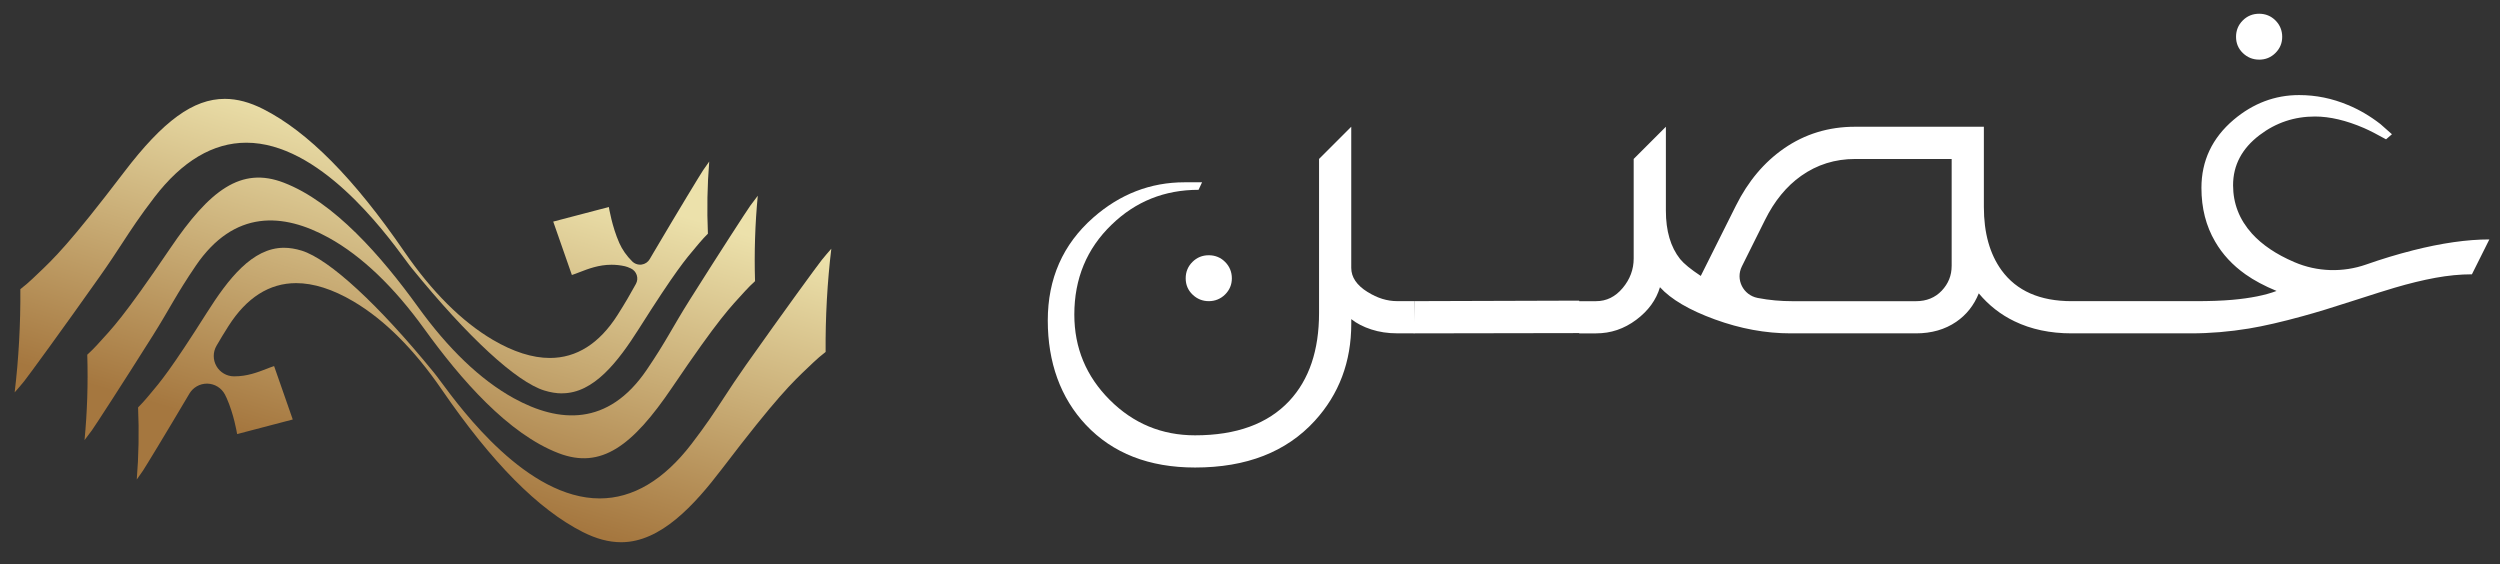
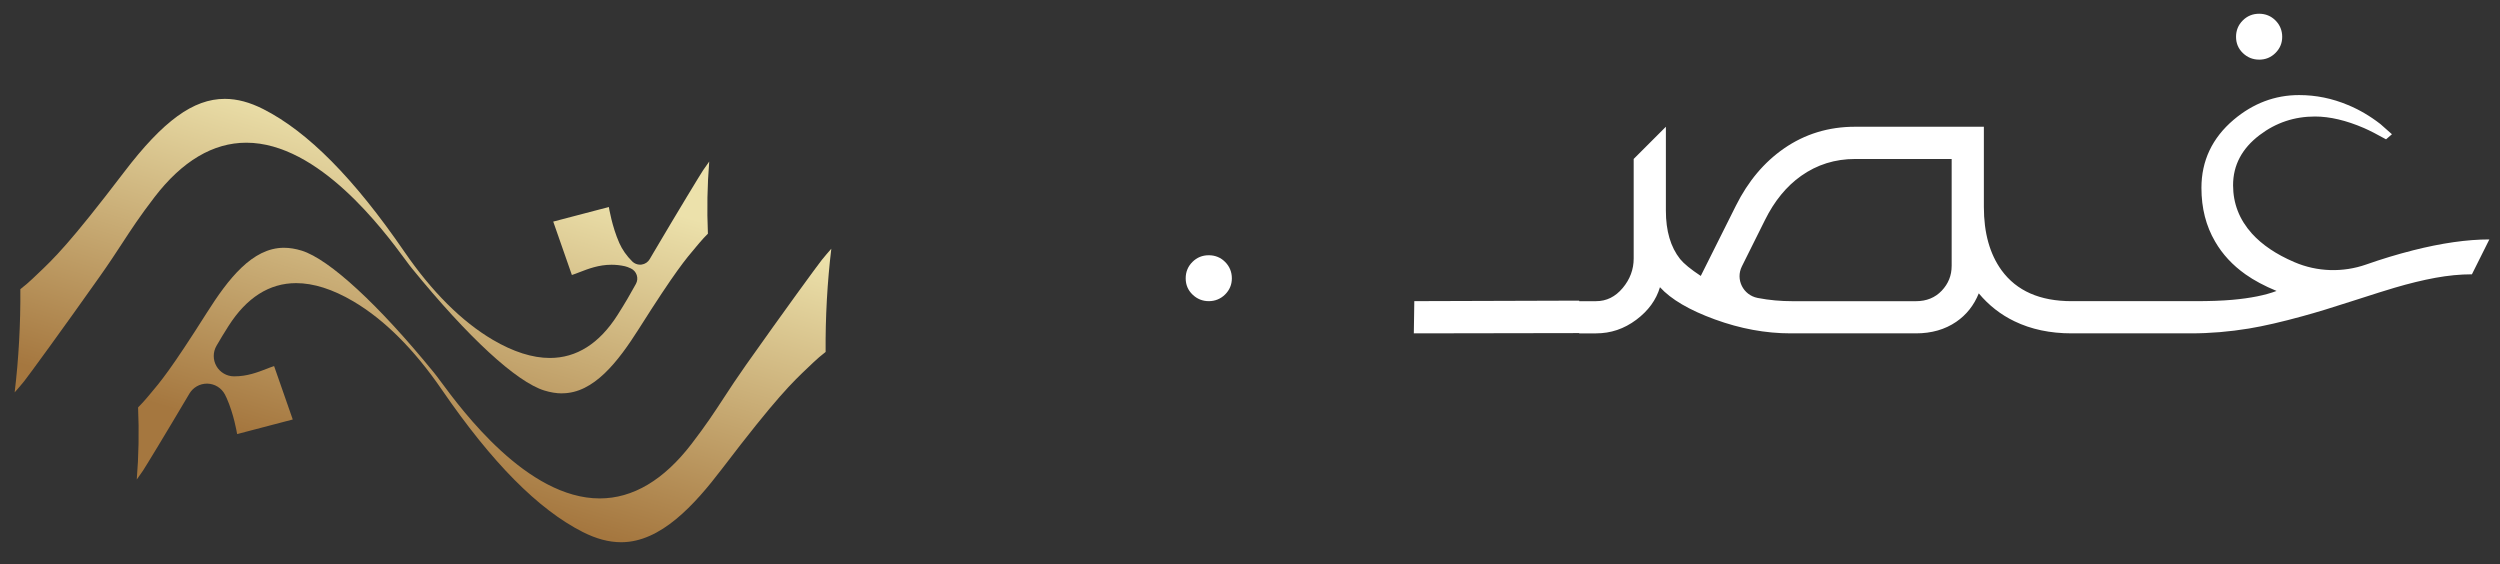
<svg xmlns="http://www.w3.org/2000/svg" viewBox="0 0 1080 243.65" id="Layer_1">
  <rect x="0" y="0" width="1080" height="243.65" fill="#333333" stroke="none" />
  <defs>
    <style>
      .cls-1 {
        fill: #fff;
      }

      .cls-2 {
        fill: url(#linear-gradient);
      }
    </style>
    <linearGradient gradientUnits="userSpaceOnUse" y2="35.92" x2="212.83" y1="215.49" x1="160.15" id="linear-gradient">
      <stop stop-color="#a5773f" offset=".07" />
      <stop stop-color="#ece1ab" offset=".83" />
    </linearGradient>
  </defs>
  <g>
    <path d="M512.22,120.25c0,2.78.99,5.12,2.96,7.01,1.97,1.89,4.31,2.84,7.01,2.84s5.14-.97,7.07-2.9c1.93-1.93,2.9-4.25,2.9-6.96s-.97-5.14-2.9-7.07c-1.93-1.93-4.29-2.9-7.07-2.9s-5.14.97-7.07,2.9c-1.93,1.93-2.9,4.29-2.9,7.07Z" class="cls-1" />
-     <path d="M590.81,126.16c-4.72-2.94-7.07-6.41-7.07-10.43v-60.98l-13.91,13.91v66.54c0,16.15-4.29,28.82-12.87,38.02-9.27,9.89-22.84,14.84-40.69,14.84-14.37,0-26.66-5.1-36.86-15.3-10.2-10.2-15.3-22.49-15.3-36.86,0-15.53,5.37-28.48,16.11-38.83,10.35-10.05,22.87-15.07,37.56-15.07l1.51-3.25h-7.53c-14.76,0-27.94,5.1-39.53,15.3-13.06,11.52-19.59,26.31-19.59,44.4s5.49,33.43,16.46,45.09c11.59,12.29,27.32,18.43,47.18,18.43,22.18,0,39.41-6.72,51.7-20.17,10.51-11.52,15.77-25.5,15.77-41.97v-1.97c2.32,1.85,5.19,3.34,8.64,4.46,3.44,1.12,7.17,1.68,11.19,1.68h7.42v-13.91h-7.42c-4.33,0-8.58-1.31-12.75-3.94Z" class="cls-1" />
    <path d="M975.94,25.77c2.78,0,5.14-.97,7.07-2.9,1.93-1.93,2.9-4.25,2.9-6.96s-.97-5.14-2.9-7.07c-1.93-1.93-4.29-2.9-7.07-2.9s-5.14.97-7.07,2.9c-1.93,1.93-2.9,4.29-2.9,7.07s.98,5.12,2.95,7.01c1.97,1.89,4.31,2.84,7.01,2.84Z" class="cls-1" />
    <path d="M1042.25,108.19c-6.66,1.69-13.33,3.71-20.02,6.06-10.09,3.55-21.22,3.23-31.04-1-.06-.03-.12-.05-.18-.08-7.73-3.32-13.79-7.42-18.2-12.29-5.41-6.03-8.12-12.98-8.12-20.87,0-8.65,3.83-15.88,11.48-21.68,7.03-5.33,14.99-8,23.88-8,6.41,0,13.49,1.66,21.21,4.99,2.47,1.08,5.64,2.71,9.51,4.87l2.55-2.2c-1.7-1.47-3.36-2.94-4.98-4.4-4.48-3.48-9.16-6.22-14.03-8.23-6.8-2.86-13.84-4.29-21.1-4.29-10.43,0-19.86,3.56-28.28,10.67-9.27,7.88-13.91,17.7-13.91,29.44,0,8.73,1.97,16.46,5.91,23.18,3.17,5.49,7.54,10.2,13.1,14.14,3.71,2.63,8.19,5.02,13.45,7.19-4.87,1.85-11.24,3.13-19.13,3.83-4.4.39-9.7.58-15.88.58h-53.54c-13.68,0-23.76-4.44-30.25-13.33-5.1-7.03-7.65-16.15-7.65-27.36v-34.66h-55.64c-11.44,0-21.68,3.13-30.72,9.39-8.58,5.95-15.5,14.18-20.75,24.69l-15.19,30.37c-4.33-2.86-7.3-5.29-8.93-7.3-4.1-5.18-6.14-12.13-6.14-20.87v-36.28l-13.91,13.91v43.01c0,4.72-1.59,8.97-4.75,12.75-3.17,3.79-7,5.68-11.48,5.68h-7.3v-.23l-71.24.22-.21,13.92,71.44-.12v.12h7.3c6.34,0,12.11-1.95,17.33-5.85,5.22-3.9,8.64-8.6,10.26-14.09,4.79,5.26,12.69,9.89,23.71,13.91,11.01,4.02,21.93,6.03,32.75,6.03h54.14c6.72,0,12.52-1.66,17.39-4.99,4.4-3.01,7.65-7.11,9.74-12.29,4.33,5.18,9.47,9.2,15.42,12.06,7.19,3.48,15.42,5.22,24.69,5.22h51.45c8.34,0,16.73-.7,25.15-2.09,6.49-1.08,14.22-2.86,23.18-5.33,5.95-1.62,13.06-3.79,21.33-6.49,9.58-3.09,15.73-5.02,18.43-5.8,6.26-1.85,12.13-3.28,17.62-4.29,5.49-1,10.74-1.51,15.77-1.51l7.53-15.07c-9.58,0-20.63,1.58-33.15,4.75ZM843.11,114.92c0,4.1-1.43,7.65-4.29,10.67-2.86,3.01-6.57,4.52-11.13,4.52h-53.37c-4.98,0-9.96-.42-14.84-1.37-.07-.01-.15-.03-.22-.04-6.21-1.23-9.59-7.96-6.77-13.62l9.95-19.97c4.09-8.27,9.31-14.64,15.65-19.13,6.88-4.87,14.65-7.3,23.3-7.3h41.73v46.25Z" class="cls-1" />
  </g>
  <g>
-     <path d="M84.55,114.83c16.65-24.43,37.85-22.92,57.34-12.19,14.62,8.05,28.54,21.62,41.41,39.45,15.79,21.88,36.27,45.37,58.06,53.71,18.36,7.02,31.89-3.14,48.97-28.37,20.68-30.53,24.98-34.44,31.58-41.72,1.36-1.49,2.79-2.91,4.27-4.25-.38-12.39.02-24.82,1.18-36.9-1.08,1.38-2.15,2.81-3.22,4.29-1.42,1.98-13.24,20.18-26.1,40.59-7.71,12.24-10.25,17.99-18.72,30.42-16.65,24.43-37.85,22.92-57.34,12.19-14.62-8.05-28.54-21.62-41.4-39.45-15.79-21.88-36.27-45.37-58.06-53.71-18.36-7.02-31.89,3.14-48.97,28.37-20.68,30.53-24.98,34.44-31.58,41.72-1.36,1.49-2.79,2.91-4.27,4.25.38,12.39-.02,24.82-1.18,36.9,1.08-1.38,2.16-2.81,3.22-4.29,1.42-1.98,13.24-20.18,26.1-40.59,7.71-12.24,10.25-17.99,18.72-30.42Z" class="cls-2" />
    <path d="M242.81,169.94c-2.43,0-5-.42-7.64-1.23-12.11-3.75-32.93-22.94-57.12-52.65-.69-.8-1.66-2.12-3-3.94-9.23-12.49-37.31-50.47-68.65-50.47-14.34,0-27.69,7.92-39.68,23.55-6.32,8.23-10.06,13.96-14.03,20.04-2.76,4.22-5.6,8.57-9.53,14.12-15.89,22.49-30.99,43.2-32.8,45.42-1.32,1.62-2.68,3.22-4.03,4.73,1.74-14.53,2.57-29.53,2.46-44.59,1.96-1.52,3.69-3,5.3-4.54.69-.66,1.37-1.3,2.03-1.93,7.15-6.76,13.81-13.06,37.45-44.06,16.93-22.21,29.95-31.68,43.52-31.68,5.34,0,10.8,1.45,16.68,4.44,19.25,9.78,39.15,29.89,60.85,61.49,11.96,17.42,24.84,30.25,38.27,38.16,8.84,5.2,17.13,7.84,24.65,7.84,11.55,0,21.38-6.23,29.21-18.52,3.3-5.18,5.57-9.13,7.96-13.47.65-1.17.78-2.55.36-3.82-.42-1.27-1.34-2.31-2.55-2.87-1.07-.49-1.93-.81-2.58-.95-1.94-.43-3.84-.64-5.79-.64-5.49,0-10.05,1.77-13.72,3.19-1.19.46-2.31.9-3.38,1.24l-8.06-23.07,24.03-6.3c.06.36,1.36,8.41,4.51,15.53,1.28,2.89,3.17,5.58,5.6,7.99.91.9,2.13,1.39,3.38,1.39.21,0,.43-.01.64-.04,1.48-.2,2.78-1.07,3.53-2.37.47-.82.97-1.67,1.5-2.56,11.02-18.68,20.49-34.22,21.53-35.78.88-1.31,1.77-2.58,2.67-3.81-.84,10.29-1.03,20.78-.57,31.17-1.32,1.31-2.48,2.57-3.55,3.84l-1.43,1.69c-4.7,5.54-9.15,10.78-24.71,35.36-9.23,14.58-19.66,28.07-33.31,28.07Z" class="cls-2" />
    <path d="M268.39,234.24c-5.34,0-10.8-1.45-16.69-4.44-19.25-9.78-39.15-29.89-60.85-61.49-11.96-17.42-24.84-30.26-38.27-38.16-8.84-5.2-17.13-7.84-24.65-7.84-11.55,0-21.38,6.23-29.21,18.52-1.92,3.02-3.58,5.74-5.21,8.57-1.56,2.71-1.57,6.04-.02,8.75,1.55,2.71,4.42,4.4,7.54,4.43h.28c5.49,0,10.05-1.77,13.72-3.19,1.2-.47,2.32-.9,3.38-1.24l8.06,23.07-24.03,6.3c-.15-.91-1.46-8.64-4.51-15.53-.25-.56-.52-1.1-.79-1.62-1.5-2.8-4.39-4.57-7.56-4.64-.06,0-.12,0-.19,0-3.1,0-5.98,1.64-7.57,4.32-10.34,17.49-19,31.7-20.07,33.3-.88,1.31-1.77,2.58-2.67,3.81.84-10.28,1.03-20.76.57-31.16,1.32-1.32,2.48-2.57,3.55-3.84l1.44-1.7c4.7-5.54,9.15-10.78,24.71-35.35,9.23-14.58,19.66-28.07,33.31-28.07,2.43,0,5,.42,7.65,1.23,11.93,3.7,33.27,23.36,57.08,52.61.05.06.09.11.14.17.59.69,1.53,1.97,2.84,3.73,9.29,12.56,37.36,50.54,68.7,50.54,14.34,0,27.69-7.92,39.68-23.55,6.32-8.24,9.9-13.71,14.04-20.05,2.74-4.19,5.57-8.52,9.52-14.11,15.88-22.48,30.98-43.19,32.79-45.42,1.32-1.61,2.67-3.21,4.03-4.74-1.74,14.53-2.57,29.53-2.46,44.59-1.97,1.53-3.7,3.01-5.3,4.54-.7.67-1.37,1.31-2.04,1.94-7.14,6.76-13.8,13.05-37.44,44.04-11.95,15.66-26.46,31.68-43.52,31.68h0Z" class="cls-2" />
  </g>
</svg>